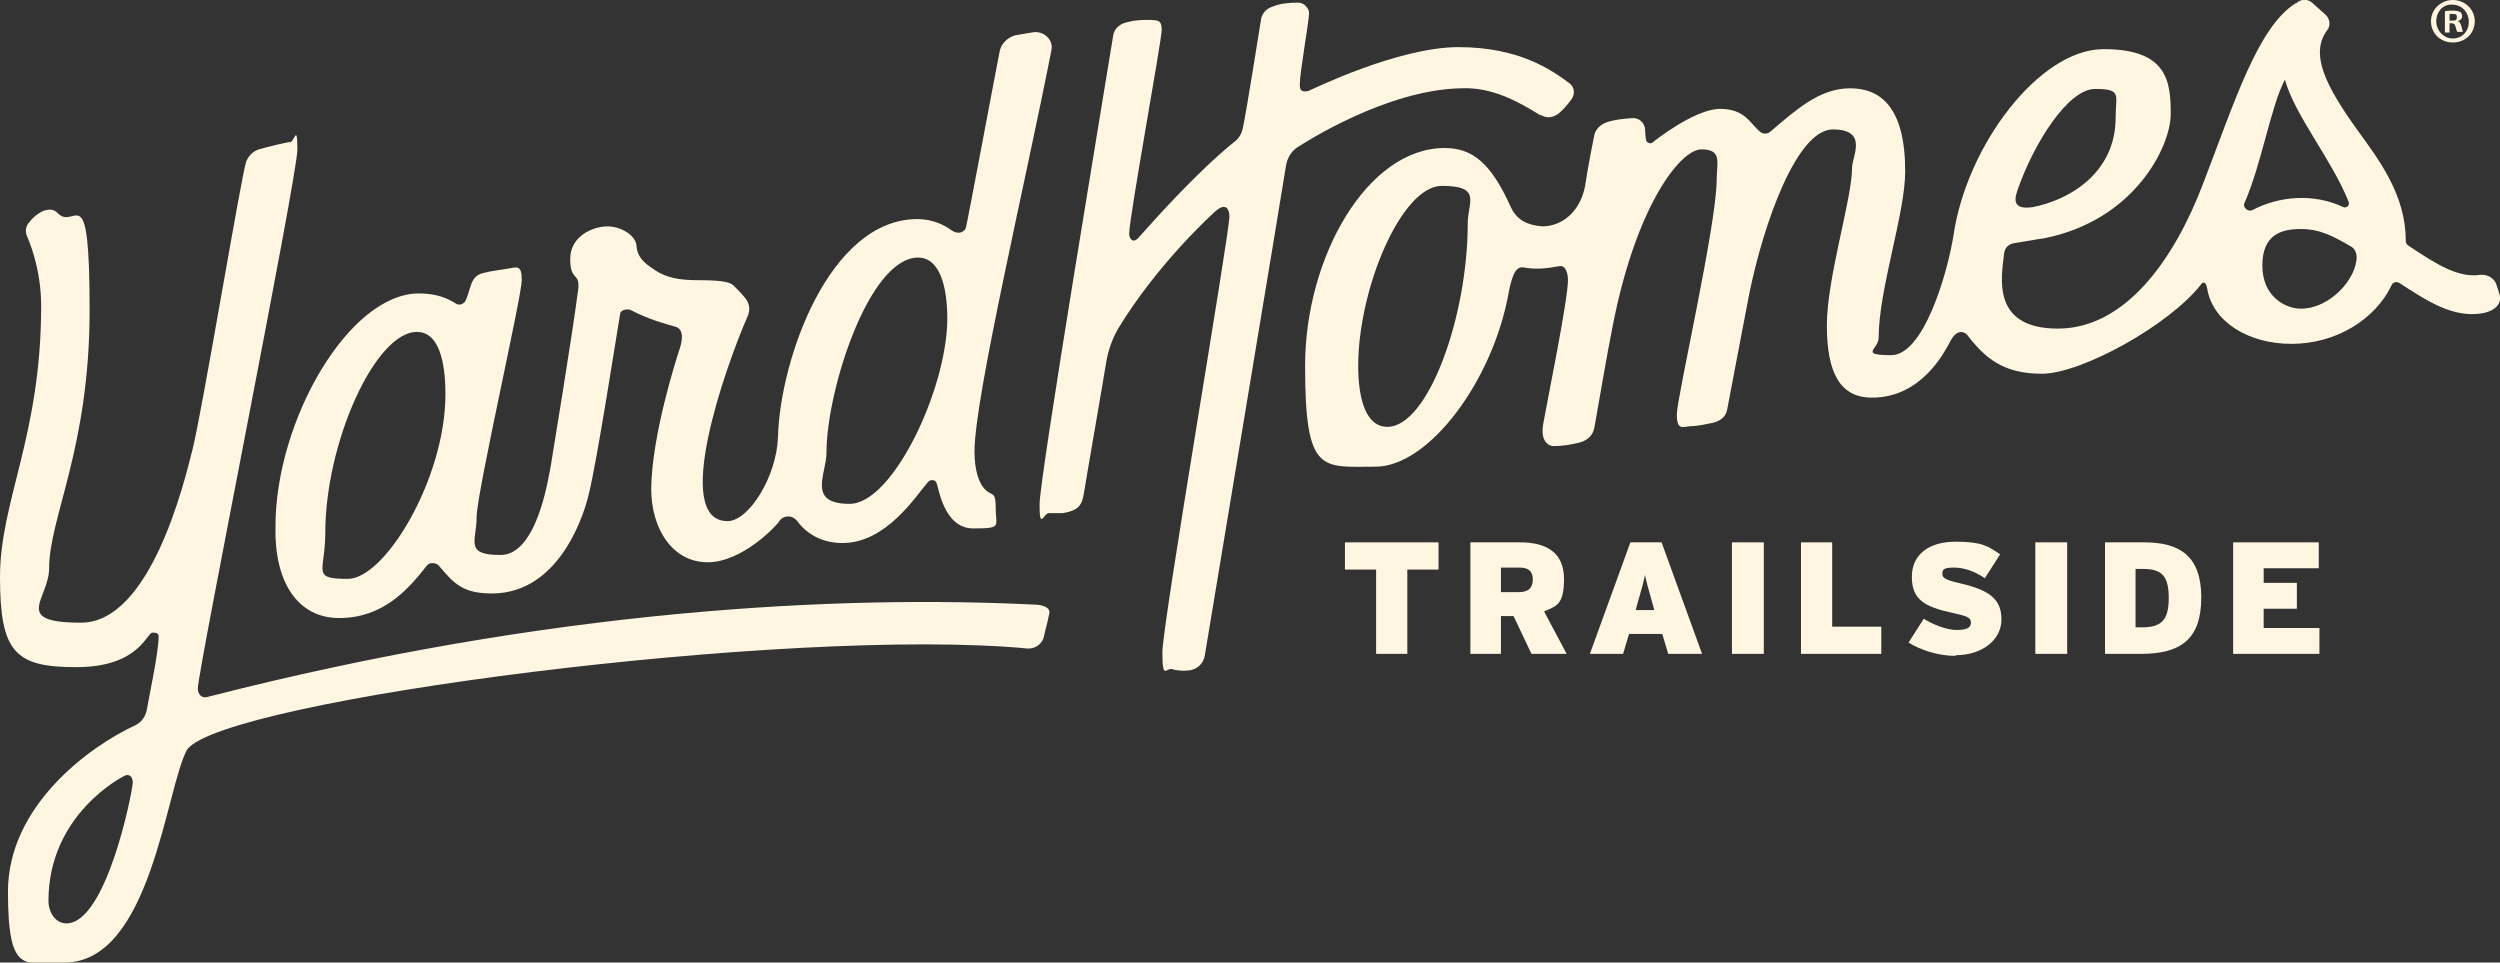
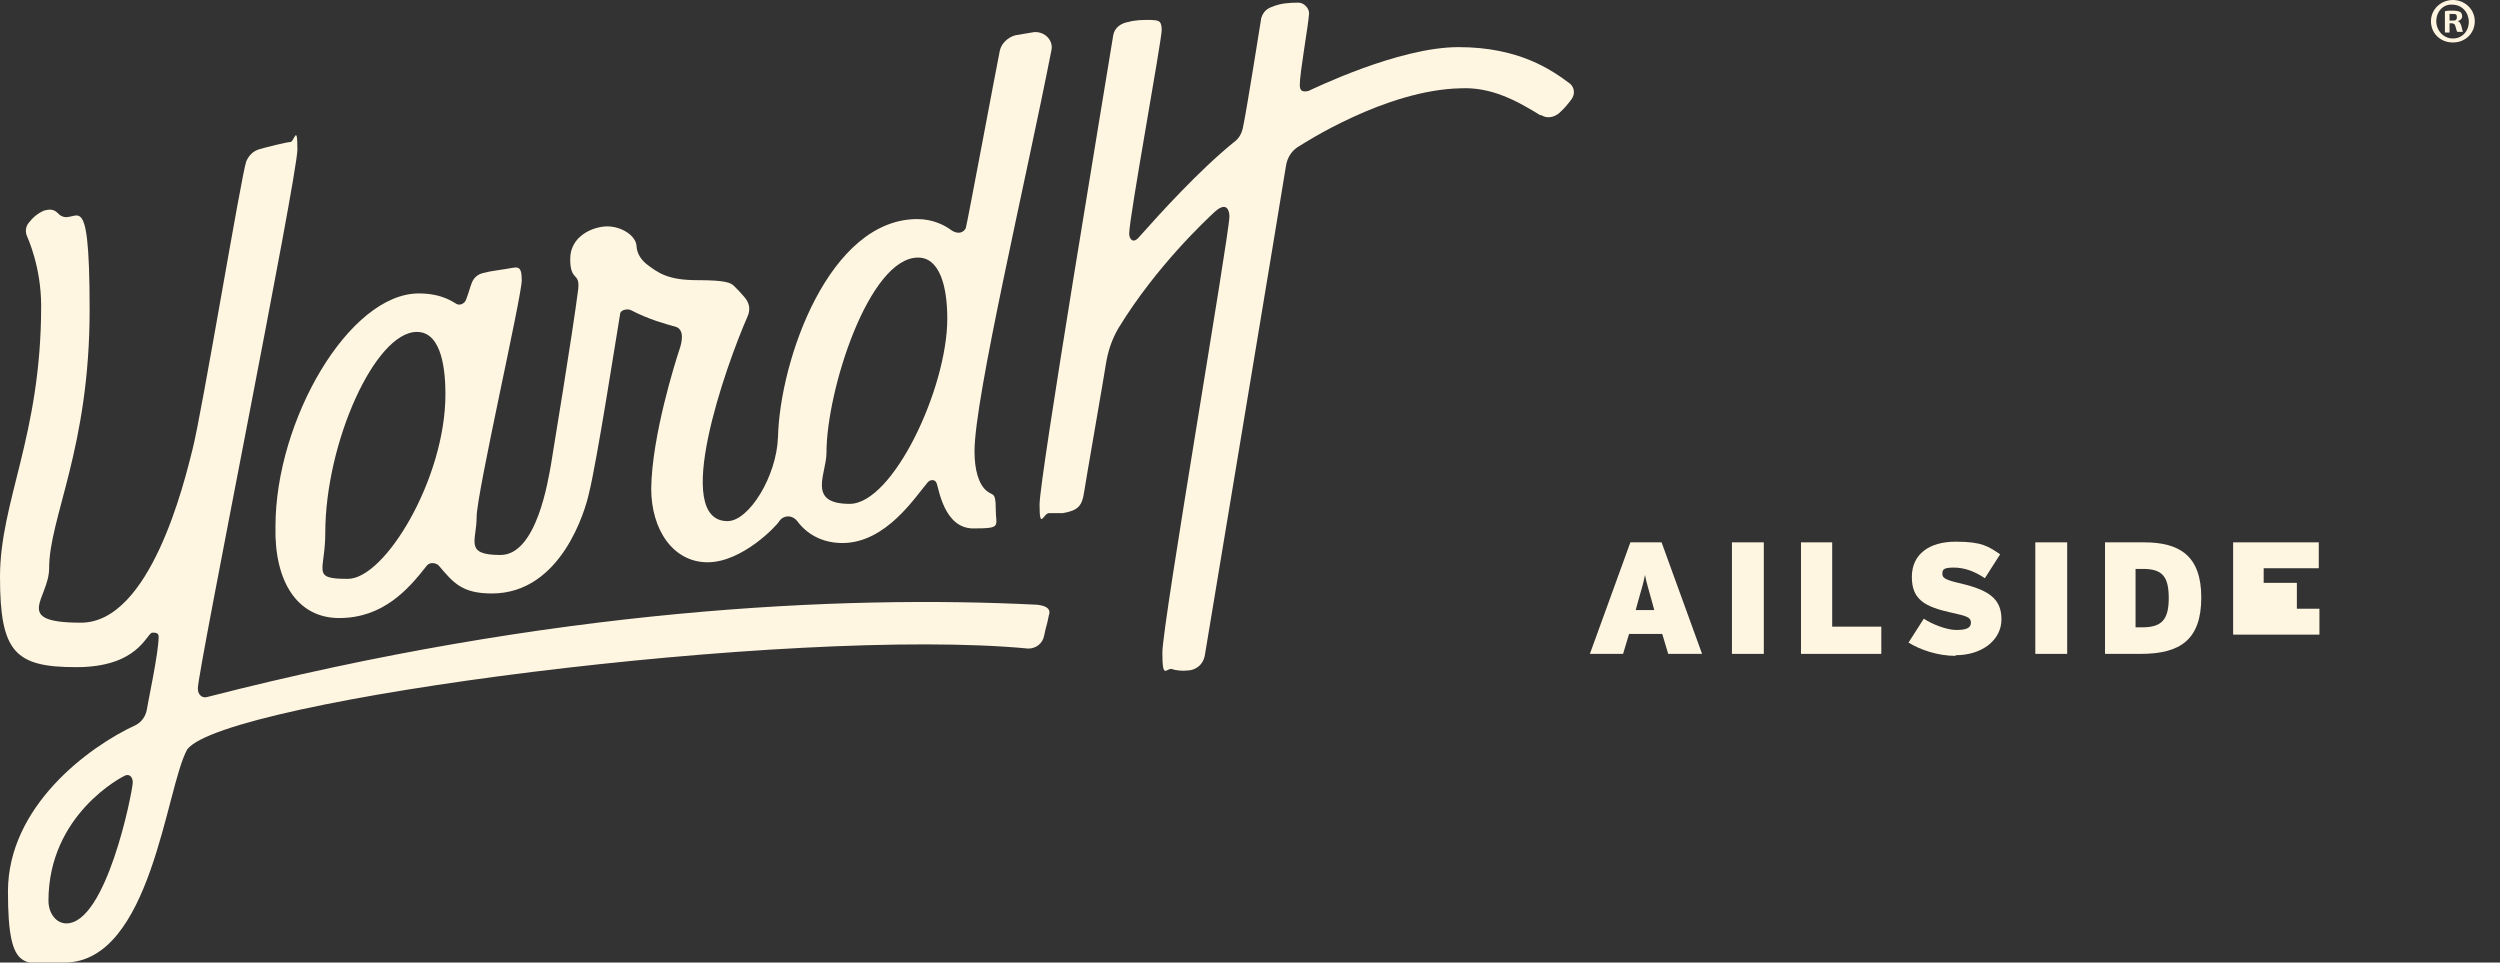
<svg xmlns="http://www.w3.org/2000/svg" id="Layer_1" width="376.6" height="145" version="1.1" viewBox="0 0 376.6 145">
  <rect x="0" y="0" width="376.6" height="145" fill="#333333" stroke="none" />
  <defs>
    <style>
      .st0 {
        fill: #fff5e1;
      }

      .st1 {
        fill: #fff6e2;
      }
    </style>
  </defs>
  <g>
-     <path class="st1" d="M376.4,43.9l-.4-1.2c-.4-.9-1.4-1.4-2.4-1.3-3.3.5-6.6-1.6-10.8-4.4-.3-.2-.4-.5-.4-.8,0-6.9-4.1-12.2-7.2-16.5-4.9-6.8-7.3-11.6-4.6-15.2.5-.6.4-1.7-.3-2.3l-1.9-1.7c-.7-.7-1.8-.7-2.5,0h-.1c-5.7,3.6-9.2,14.9-13.9,27.1-4.4,11.6-11.8,21.9-21.9,21.9s-8.5-7.8-8.1-11.3c.1-.9.7-1.5,1.7-1.6.1,0,4.1-.7,4.3-.7,13.7-2.7,19.1-13.9,19.1-18.7s-.4-9.8-10.1-9.8-20.6,14.5-22.6,27.9c-.9,5.8-4.5,18.2-9.4,18.2s-1.9-.9-1.9-2.6c0-7.3,4-18.7,4-25.1,0-9.5-3.6-12.5-8.3-12.5s-8.3,3.4-12.1,6.6c-.4.3-1,.3-1.4,0-1.6-1.3-2.3-3.5-6.1-3.5s-10,4.9-10.2,5.1c-.3.2-.8,0-.9-.3-.1-.2-.2-1.5-.2-1.9-.2-.9-.9-1.6-2-1.5-1.2.1-2.5.2-3.7.6-.9.3-1.6.9-1.9,1.8-.1.4-1.1,5.5-1.4,7.7-.7,3.9-3.4,6.2-6.5,6.2-2.1-.2-3.8-.8-4.8-3.1-3-6.6-5.8-8.7-9.9-8.7-11.6,0-21,16.4-21,32.8s2.5,15.2,10.6,15.2,17.8-13.1,20.1-26.4c.2-1.1.5-2,.7-2.5.3-.7.8-1.3,1.6-1.1,2.3.4,3.9,0,5.3-.2,1-.2,1.3,1.2,1.3,2.1,0,3-3.2,18.6-3.7,21.5-.6,3.1,1.1,3.5,1.5,3.5,1.3,0,2.6-.2,3.8-.5,1.3-.3,2.2-1.1,2.4-2.4.3-1.7,2-11.6,2.7-15,3.5-18.2,10.2-26.8,13.4-26.8s2.3,2,2.3,4.6c0,6.7-6,32.8-6,35.3s.9,1.9,2,1.8c1.2,0,2.3-.3,3.4-.5,1.2-.3,2-.9,2.2-2.1.1-.5,2.5-13.2,3.3-17.3,2.2-10.8,7.2-24.8,12.6-24.8s2.9,4.1,2.9,5.7c0,4.8-3.8,16.6-3.8,23.8s2,10.9,6.8,10.9c7.6,0,11-7.1,11.7-8.3,1.1-2.3,2.3-1.5,2.6-1.2,2.7,3.5,5.4,5.9,11.3,5.9s19.2-7.3,24-13.5c.2-.3.7-.5.9.7.8,4.9,6.1,8.3,12.7,8.3s12.6-3.6,15.1-8.9c.2-.4.7-.5,1.1-.3,4.3,2.8,8.1,5.3,12.5,4.6,2.2-.4,3.2-1.7,2.5-3.2h0ZM303.9,28.7c2.4-7,7.6-15.3,11.7-15.3s3.1.9,3.1,4.3c0,8.5-7.2,12.5-12.5,13.5-2.7.4-2.9-.8-2.3-2.5h0ZM209,64.3c-3.2,0-4.4-4.1-4.4-9.2,0-11.6,6.5-27.1,12.6-27.1s3.9,2.5,3.9,5.6c0,14.2-6,30.7-12.1,30.7ZM338.1,30.6c2.6-5.9,4-14.7,6.1-18.6,1.5,5.4,7.1,12.1,9.6,18.4.2.5-.3,1-.8.8-4.4-2.1-9.7-1.7-13.8.5-.6.2-1.4-.5-1.1-1.1h0ZM346.6,46.5c-2.3,0-5.8-1.8-5.8-6.5s2.9-5.5,5.8-5.5,4.9,1.1,7.5,2.6c.6.3.9,1,.9,1.6,0,3.3-4,7.8-8.4,7.8Z" />
    <path class="st1" d="M232.1,17.3c.9.6,1.9.4,2.7-.2.7-.6,1.3-1.3,1.9-2.1.6-.8.5-1.8-.2-2.4-2.8-2.1-7.7-5.5-16.8-5.5s-22.1,6.4-22.6,6.6c-.9.2-1.3,0-1.3-.9,0-1.9,1.3-9,1.4-10.8,0-.8-.8-1.6-1.6-1.6-1.4,0-2.7.1-3.9.6-.9.3-1.4.8-1.7,1.7-.1.5-2.2,14-2.8,16.7-.2.8-.6,1.5-1.3,2-5.2,4.2-11.1,10.7-14.3,14.3-.9,1.1-1.5.3-1.5-.5,0-2.4,4.9-29.1,4.9-30.7s-.7-1.4-1.7-1.5c-1.1,0-2.2,0-3.3.3-1.2.2-2.1.9-2.3,2-1.4,8.7-11.1,66.7-11.1,70.7s.6,1.3,1.4,1.3,1.4,0,2.1,0c2.3-.4,2.9-1.1,3.2-3.1.2-1.4,3.1-18,3.3-19.4.3-1.9.9-3.7,1.9-5.4,5.7-9.3,13.1-16.2,14.5-17.5,1.9-1.7,2.2,0,2.2.7,0,2.7-10.1,61.4-10.1,65.7s.6,2.2,1.5,2.5c.5.2,1.7.3,2.3.2.9,0,2.3-.6,2.6-2.3.3-1.9,11.9-71.5,12.2-73.6.2-1.4.9-2.5,2.2-3.2.2-.1,12.8-8.4,24.2-8.6,4.5-.2,8.3,1.8,12,4.1h0Z" />
    <path class="st1" d="M51.1,93.1c6.6,0,10.4-4.3,13.2-7.9.5-.6,1.4-.4,1.8,0,2.2,2.6,3.5,4.2,8,4.2,10.5,0,14.1-12.7,14.6-15,1.2-4.7,4.2-24.1,4.7-27,0-.8,1.2-.9,1.6-.7,2.9,1.5,5.3,2.1,6.7,2.5,1.6.4.9,2.7.7,3.3-.6,1.8-4.2,13.1-4.3,21.1,0,6.2,3.3,11.1,8.5,11.1s10.4-5.5,10.8-6.2c.6-.9,1.9-1,2.7,0,1.4,1.9,3.7,3.3,6.8,3.3,6.6,0,11-7,12.9-9.2.4-.4,1.1-.4,1.3.2.3.7,1.1,6.8,5.5,6.8s3.4-.3,3.4-2.9-.4-2-1.3-2.7c-1.3-1-1.9-3.3-1.9-6,0-8.1,7.7-40.6,11.6-60.5.3-1.6-1.3-3-3-2.6l-2.4.4c-1.2.3-2.2,1.3-2.4,2.4-.4,1.9-4.9,26-5.1,26.6-.1.4-.9,1.3-2.3.3-.8-.6-2.6-1.6-5-1.6-13.3,0-20.7,21.2-21,32.8-.2,6-4.4,12.7-7.6,12.7-8.5,0-.3-23.3,3-30.8.5-1.1.3-2.1-.5-3-.5-.6-1-1.1-1.5-1.6s-1.2-.9-5.6-.9-5.9-1.1-7.7-2.5c-.8-.7-1.3-1.5-1.4-2.5,0-1.7-2.3-3.1-4.4-3.1s-5.6,1.4-5.6,4.9,1.5,1.9,1.2,4.6c-.9,7-3.8,24.5-4.1,26.4-.4,2.1-2.1,13.6-7.6,13.6s-3.6-2.1-3.6-5.7,6.8-33.2,6.8-35.7-.8-1.9-2.3-1.7c-1.1.2-2.3.3-3.4.6-1,.2-1.6.8-1.9,1.7-.2.5-.7,2.4-1,2.7s-.7.5-1.2.3c-.4-.2-2.1-1.6-5.7-1.6-10.5,0-21.6,19.1-21.6,35.1-.2,8.3,3.3,13.8,9.6,13.8ZM138.3,38.8c3.2,0,4.4,4.2,4.4,9.2,0,10.5-8.2,27.9-14.7,27.9s-3.5-4.5-3.5-7.7c0-9.4,6.4-29.4,13.8-29.4ZM62.8,50c3.9,0,4.3,6.2,4.3,9.4,0,12.7-9.1,27.8-14.7,27.8s-3.4-1.1-3.4-6.9c0-13.6,7.5-30.3,13.8-30.3Z" />
    <path class="st1" d="M156.3,91.1c-29.9-1.5-73.3.6-125.1,13.9-.6.2-1.4-.2-1.4-1.3,0-2.6,15-77.1,15-81.2s-.5-1-1.1-1.1c-.5,0-3.7.8-4.7,1.1-.9.3-1.5.9-1.9,1.8-.7,1.8-6.7,38-8.1,43.4-1.2,4.8-6.3,26.1-16.8,26.1s-4.8-3.6-4.8-8.2c0-7.6,6.1-18.1,6.1-38.9s-2.2-11.8-4.8-14.6c-.6-.6-1.2-.6-2-.4-1,.4-1.8,1.1-2.4,1.9-.4.5-.5,1.2-.3,1.8.2.5,2.2,4.8,2.2,10.7C6.2,65.6,0,75.5,0,86.9s2.3,13.6,11.5,13.6,10.5-4.9,11.4-5.2c.5,0,1,0,1,.6,0,2.4-1.6,9.8-1.8,11.1-.2.9-.7,1.7-1.6,2.2-7.2,3.3-19.3,12.3-19.3,25.1s2.6,10.7,8.5,10.7c13.1,0,15.3-26.4,18.5-32.1,5.5-7.5,91.1-18.6,126.7-15.2,1.2,0,2.2-.8,2.4-2,.4-1.9.3-1,.7-3,.3-.8-.1-1.4-1.7-1.6h0ZM10,139.1c-1.6,0-2.7-1.6-2.7-3.4,0-13,11.1-18.7,11.6-18.9.6-.2,1.1.2,1.1,1.1-.1,1.7-4,21.2-10,21.2Z" />
  </g>
  <path class="st0" d="M372.8,3.2c0,1.8-1.4,3.2-3.3,3.2s-3.3-1.4-3.3-3.2,1.5-3.2,3.3-3.2,3.3,1.4,3.3,3.2ZM367,3.2c0,1.4,1.1,2.6,2.5,2.6s2.4-1.1,2.4-2.5-1-2.6-2.5-2.6c-1.4-.1-2.4,1.1-2.4,2.5ZM369,4.9h-.7V1.7c.3-.1.7-.1,1.2-.1s.9.1,1.1.2.3.4.3.7-.3.6-.7.7h0c.3,0,.5.4.6.8.1.5.2.7.2.8h-.8c-.1,0-.2-.4-.3-.8-.1-.4-.3-.5-.7-.5h-.2v1.4ZM369,3.1h.4c.4,0,.7,0,.7-.5s-.2-.5-.7-.5h-.4v1Z" />
  <g>
-     <path class="st1" d="M212,85.8v12.7h-4.7v-12.7h-4.7v-4.1h14.1v4.1h-4.7Z" />
-     <path class="st1" d="M230.7,98.5l-2.7-5.7h-1.9v5.7h-4.6v-16.8h7.5c3.9,0,6.6,1.5,6.6,5.5s-1.2,4.1-3,4.9l3.4,6.4h-5.2ZM228.9,85.5h-2.8v3.7h2.7c1.5,0,2.1-.7,2.1-1.9s-.6-1.8-2-1.8Z" />
    <path class="st1" d="M251.3,98.5l-.9-3h-5l-.9,3h-5l6.1-16.8h4.7l6.1,16.8h-5ZM248.9,90.8c-.6-2.2-.9-3.1-1.1-4.2-.2,1.1-.5,2.1-1.1,4.2l-.3,1.1h2.8l-.3-1.1Z" />
    <path class="st1" d="M260.9,98.5v-16.8h4.8v16.8h-4.8Z" />
    <path class="st1" d="M271.3,98.5v-16.8h4.7v12.7h7.4v4.1h-12.1Z" />
    <path class="st1" d="M294.6,98.8c-2.7,0-5.3-.9-7.1-2l2.3-3.6c1.2.8,3.4,1.7,4.9,1.7s2.2-.3,2.2-1.1-.6-1-2.9-1.5c-4.1-.9-6-2-6-5.4s2.6-5.3,6.6-5.3,4.9.7,6.7,1.9l-2.3,3.6c-1.5-1-3-1.6-4.7-1.6s-1.7.4-1.7,1,.6.9,2.8,1.4c4.2,1,6.1,2.3,6.1,5.4s-2.9,5.4-6.9,5.4Z" />
    <path class="st1" d="M306.6,98.5v-16.8h4.8v16.8h-4.8Z" />
    <path class="st1" d="M322.5,98.5h-5.4v-16.8h5.9c5.3,0,8.6,2,8.6,8.3s-3.1,8.5-9.1,8.5ZM322.9,85.7h-1.2v8.8h1c2.9,0,4-1.1,4-4.4s-1-4.4-3.9-4.4Z" />
-     <path class="st1" d="M336.4,98.5v-16.8h12.9v3.9h-8.3v2.2h5v3.9h-5v2.9h8.4v3.9h-13Z" />
+     <path class="st1" d="M336.4,98.5v-16.8h12.9v3.9h-8.3v2.2h5v3.9h-5h8.4v3.9h-13Z" />
  </g>
</svg>